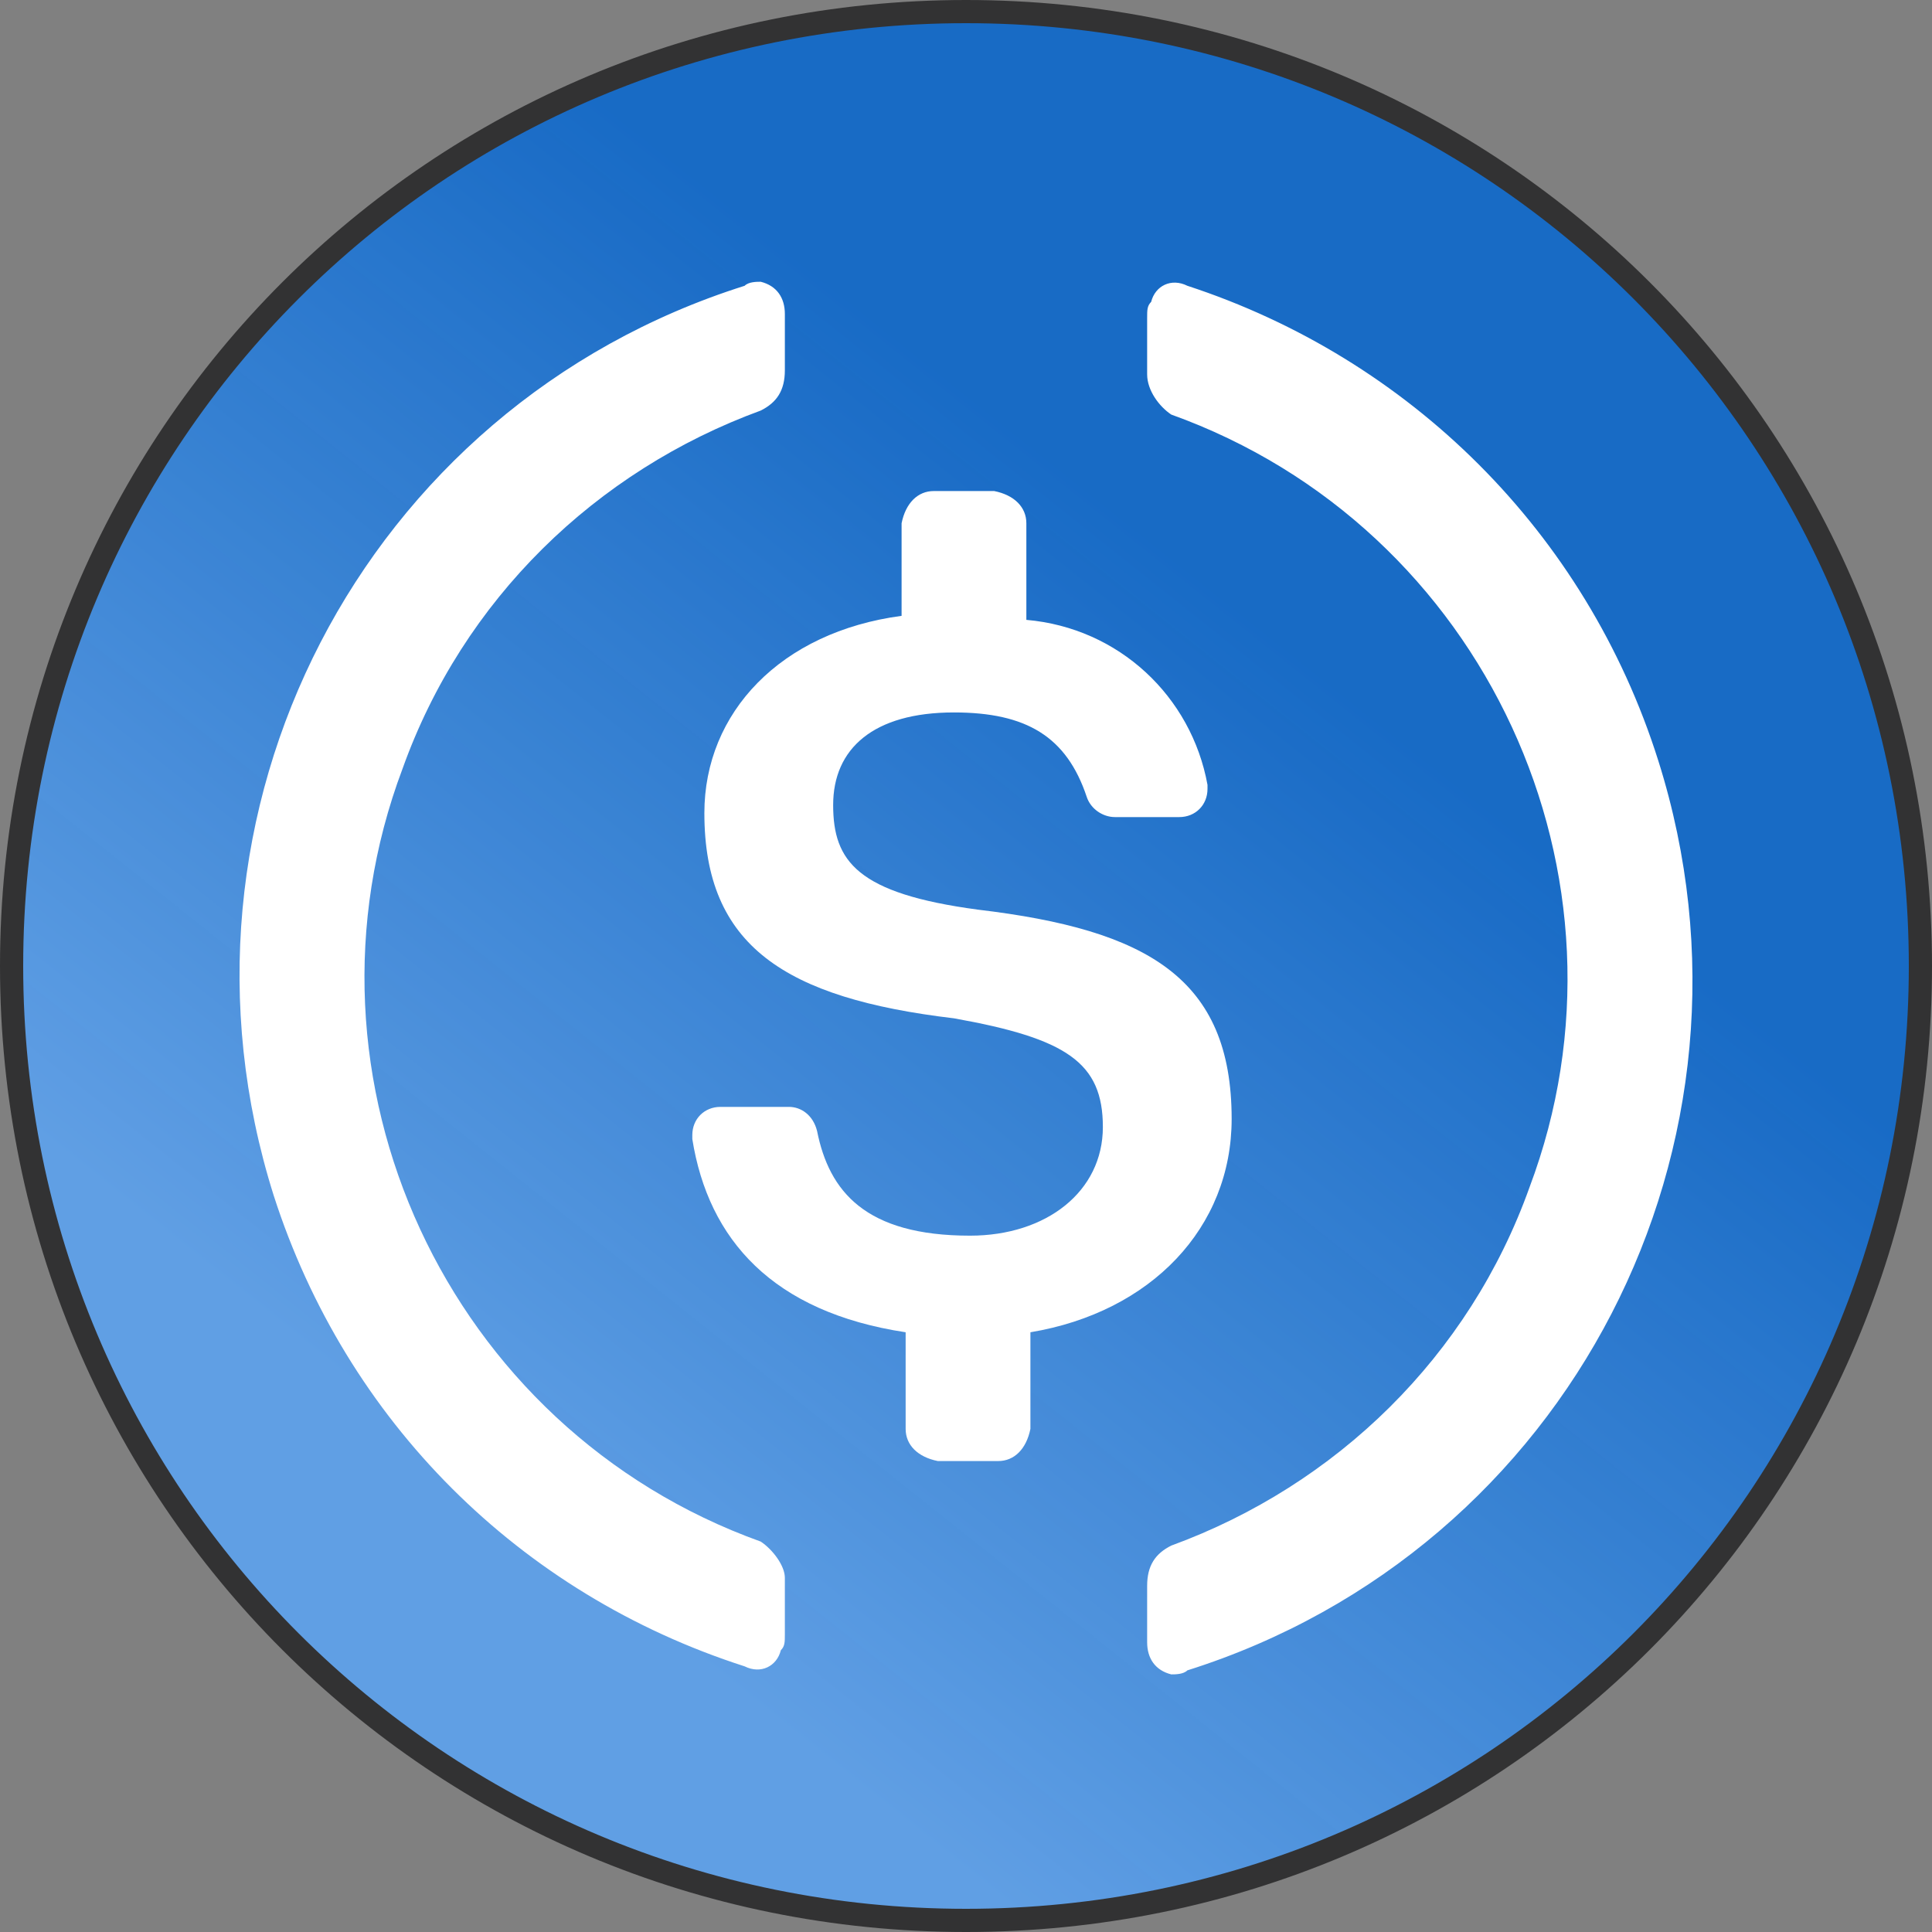
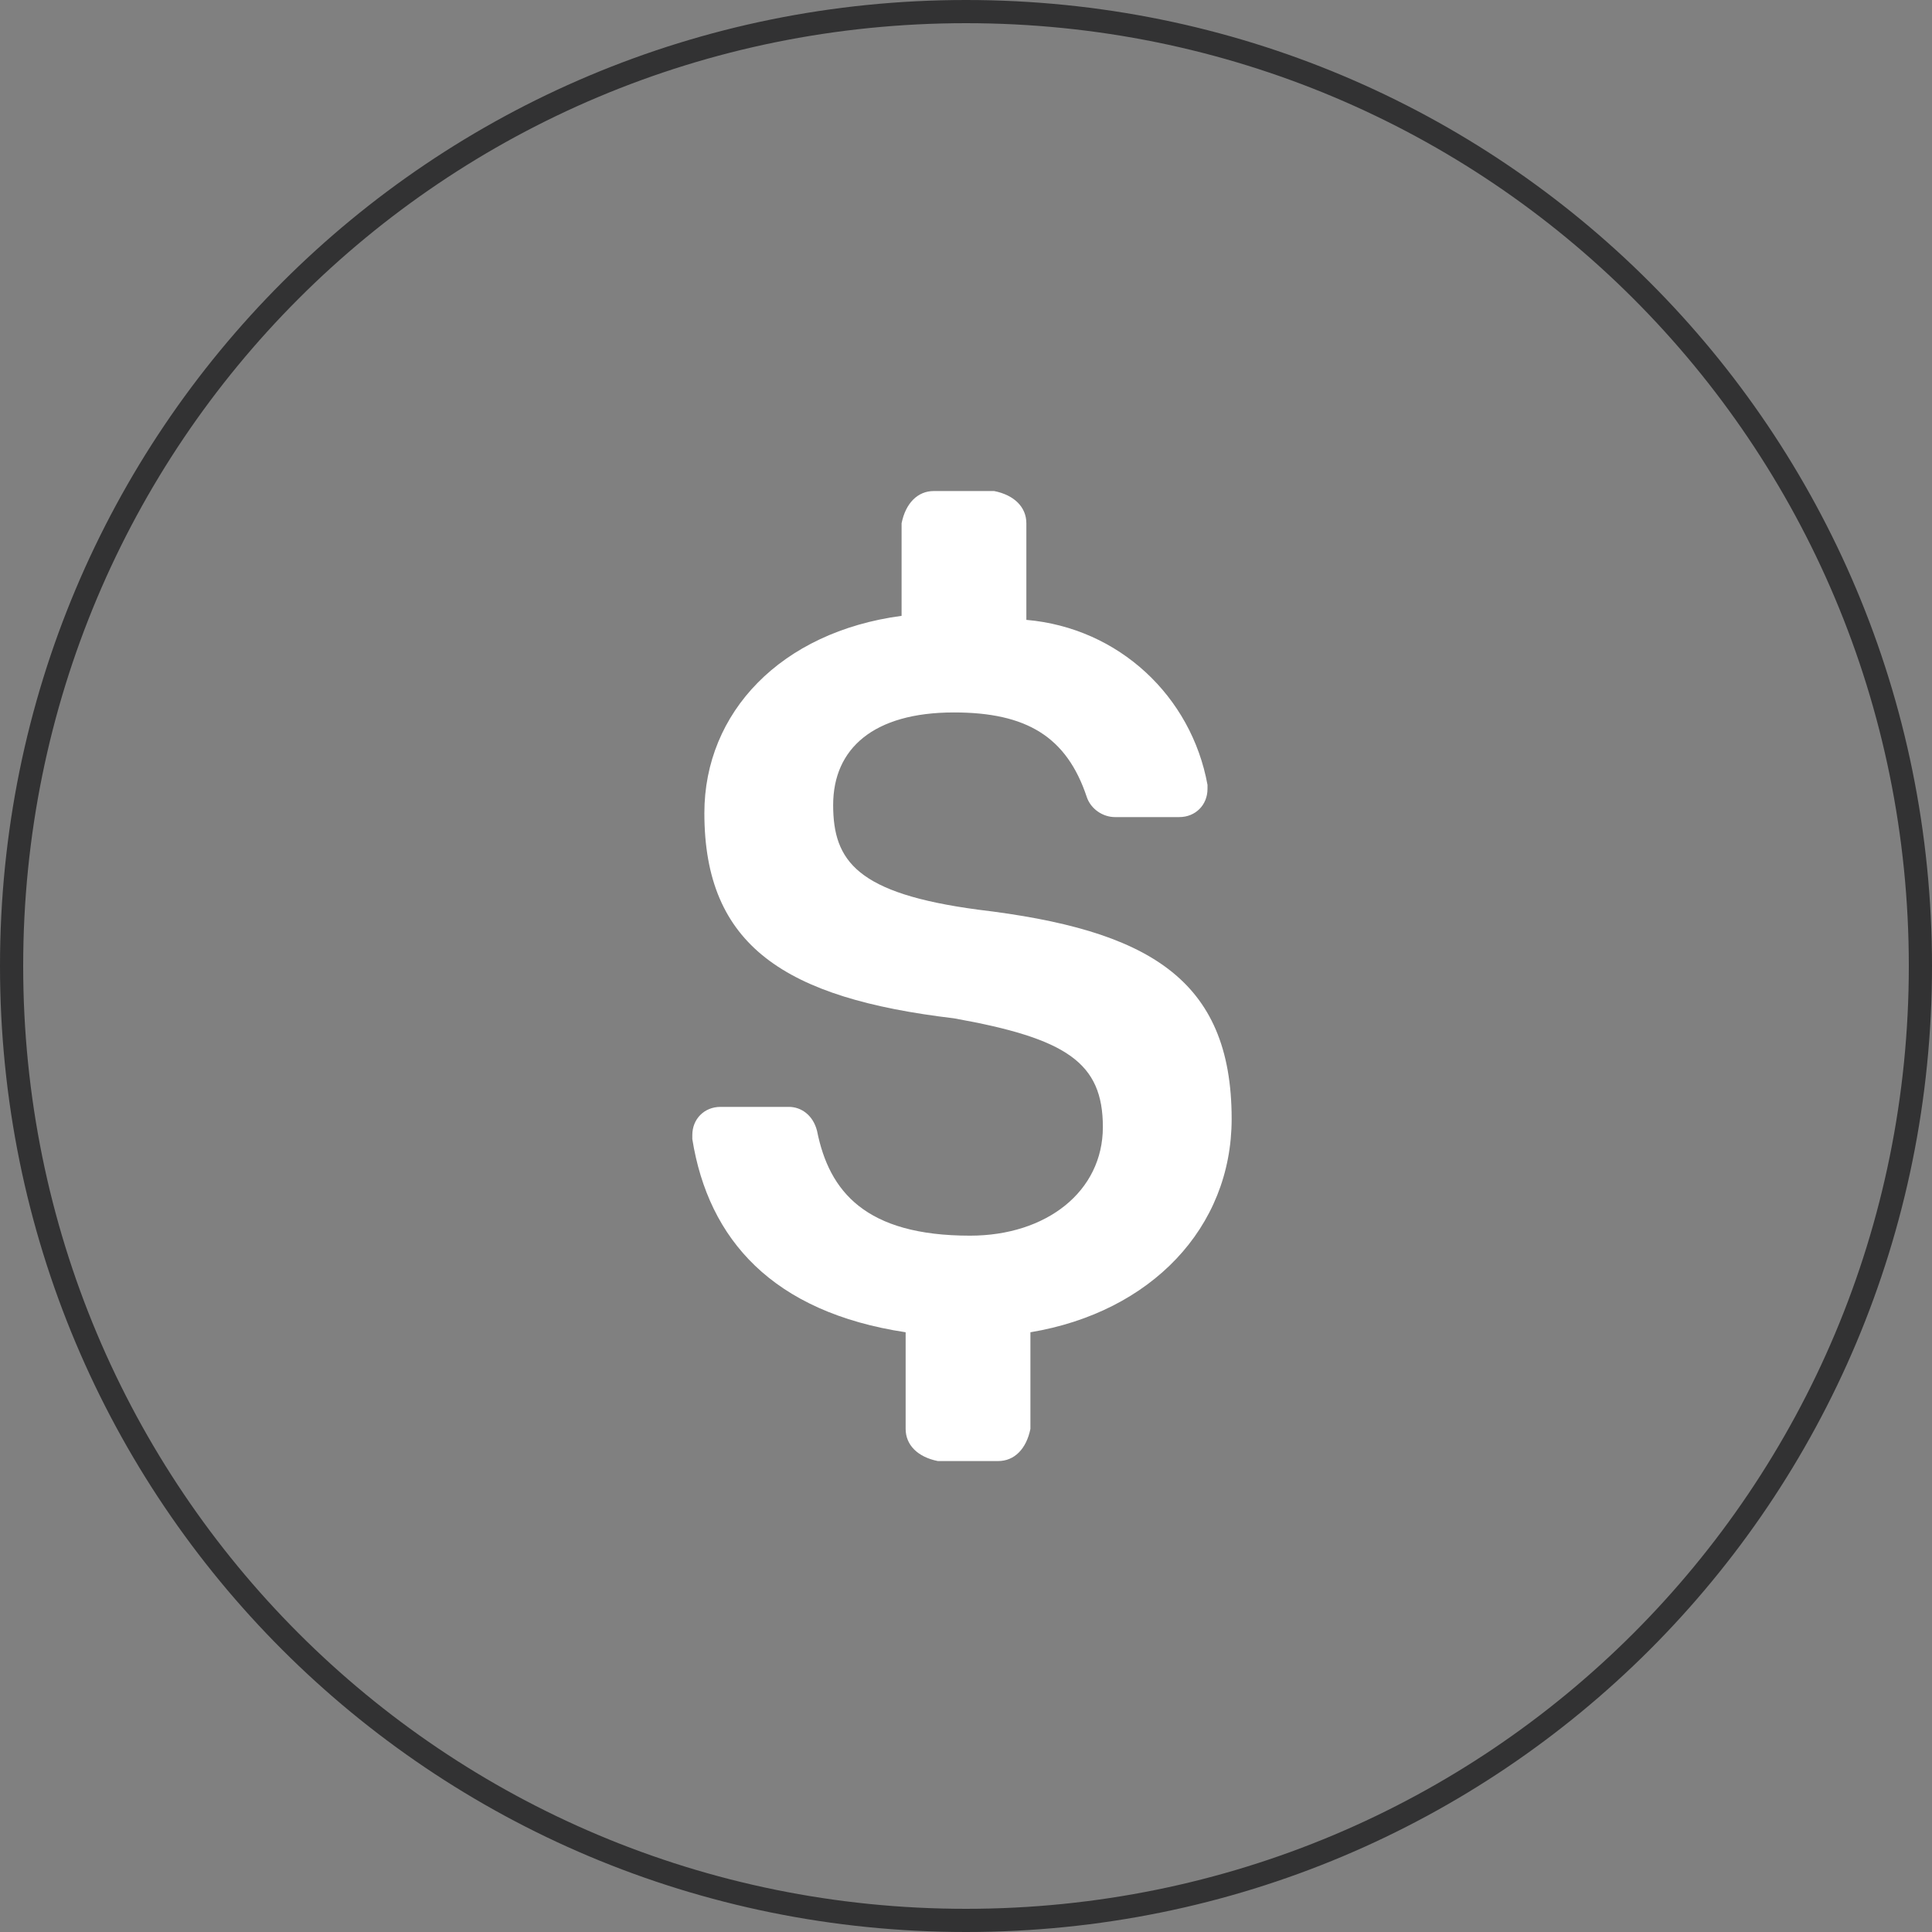
<svg xmlns="http://www.w3.org/2000/svg" width="50" height="50" viewBox="0 0 50 50" fill="none">
  <rect x="0" y="0" width="50" height="50" fill="#808080" stroke="none" />
-   <path d="M49.7 25C49.7 38.689 38.689 49.7 25 49.7C11.311 49.7 0.3 38.689 0.3 25C0.3 11.311 11.311 0.3 25 0.3C38.689 0.3 49.7 11.311 49.7 25Z" fill="#2775CA" />
-   <path d="M49.7 25C49.7 38.689 38.689 49.7 25 49.7C11.311 49.7 0.3 38.689 0.3 25C0.3 11.311 11.311 0.3 25 0.3C38.689 0.3 49.7 11.311 49.7 25Z" fill="url(#paint0_linear_705_3)" />
  <path d="M49.7 25C49.7 38.689 38.689 49.7 25 49.7C11.311 49.7 0.3 38.689 0.3 25C0.3 11.311 11.311 0.3 25 0.3C38.689 0.3 49.7 11.311 49.7 25Z" stroke="#323233" stroke-width="0.6" />
  <path d="M31.875 28.958C31.875 25.312 29.688 24.062 25.312 23.542C22.188 23.125 21.562 22.292 21.562 20.833C21.562 19.375 22.604 18.438 24.688 18.438C26.562 18.438 27.604 19.062 28.125 20.625C28.229 20.938 28.542 21.146 28.854 21.146H30.521C30.938 21.146 31.25 20.833 31.25 20.417V20.312C30.833 18.021 28.958 16.25 26.562 16.042V13.542C26.562 13.125 26.25 12.812 25.729 12.708H24.167C23.75 12.708 23.438 13.021 23.333 13.542V15.938C20.208 16.354 18.229 18.438 18.229 21.042C18.229 24.479 20.312 25.833 24.688 26.354C27.604 26.875 28.542 27.5 28.542 29.167C28.542 30.834 27.083 31.979 25.104 31.979C22.396 31.979 21.458 30.833 21.146 29.271C21.042 28.854 20.729 28.646 20.417 28.646H18.646C18.229 28.646 17.917 28.958 17.917 29.375V29.479C18.333 32.083 20 33.958 23.438 34.479V36.979C23.438 37.396 23.75 37.708 24.271 37.812H25.833C26.25 37.812 26.562 37.5 26.667 36.979V34.479C29.792 33.958 31.875 31.771 31.875 28.958V28.958Z" fill="white" />
-   <path d="M19.688 39.896C11.562 36.979 7.396 27.917 10.417 19.896C11.979 15.521 15.417 12.188 19.688 10.625C20.104 10.417 20.312 10.104 20.312 9.583V8.125C20.312 7.708 20.104 7.396 19.688 7.292C19.583 7.292 19.375 7.292 19.271 7.396C9.375 10.521 3.958 21.042 7.083 30.938C8.958 36.771 13.438 41.25 19.271 43.125C19.688 43.333 20.104 43.125 20.208 42.708C20.312 42.604 20.312 42.5 20.312 42.292V40.833C20.312 40.521 20 40.104 19.688 39.896ZM30.729 7.396C30.312 7.188 29.896 7.396 29.792 7.812C29.688 7.917 29.688 8.021 29.688 8.229V9.688C29.688 10.104 30 10.521 30.312 10.729C38.438 13.646 42.604 22.708 39.583 30.729C38.021 35.104 34.583 38.438 30.312 40C29.896 40.208 29.688 40.521 29.688 41.042V42.5C29.688 42.917 29.896 43.229 30.312 43.333C30.417 43.333 30.625 43.333 30.729 43.229C40.625 40.104 46.042 29.583 42.917 19.688C41.042 13.75 36.458 9.271 30.729 7.396V7.396Z" fill="white" />
  <defs>
    <linearGradient id="paint0_linear_705_3" x1="34.5" y1="12" x2="13" y2="39" gradientUnits="userSpaceOnUse">
      <stop offset="0.125" stop-color="#176AC5" stop-opacity="0.94" />
      <stop offset="1" stop-color="#609FE4" />
    </linearGradient>
  </defs>
</svg>